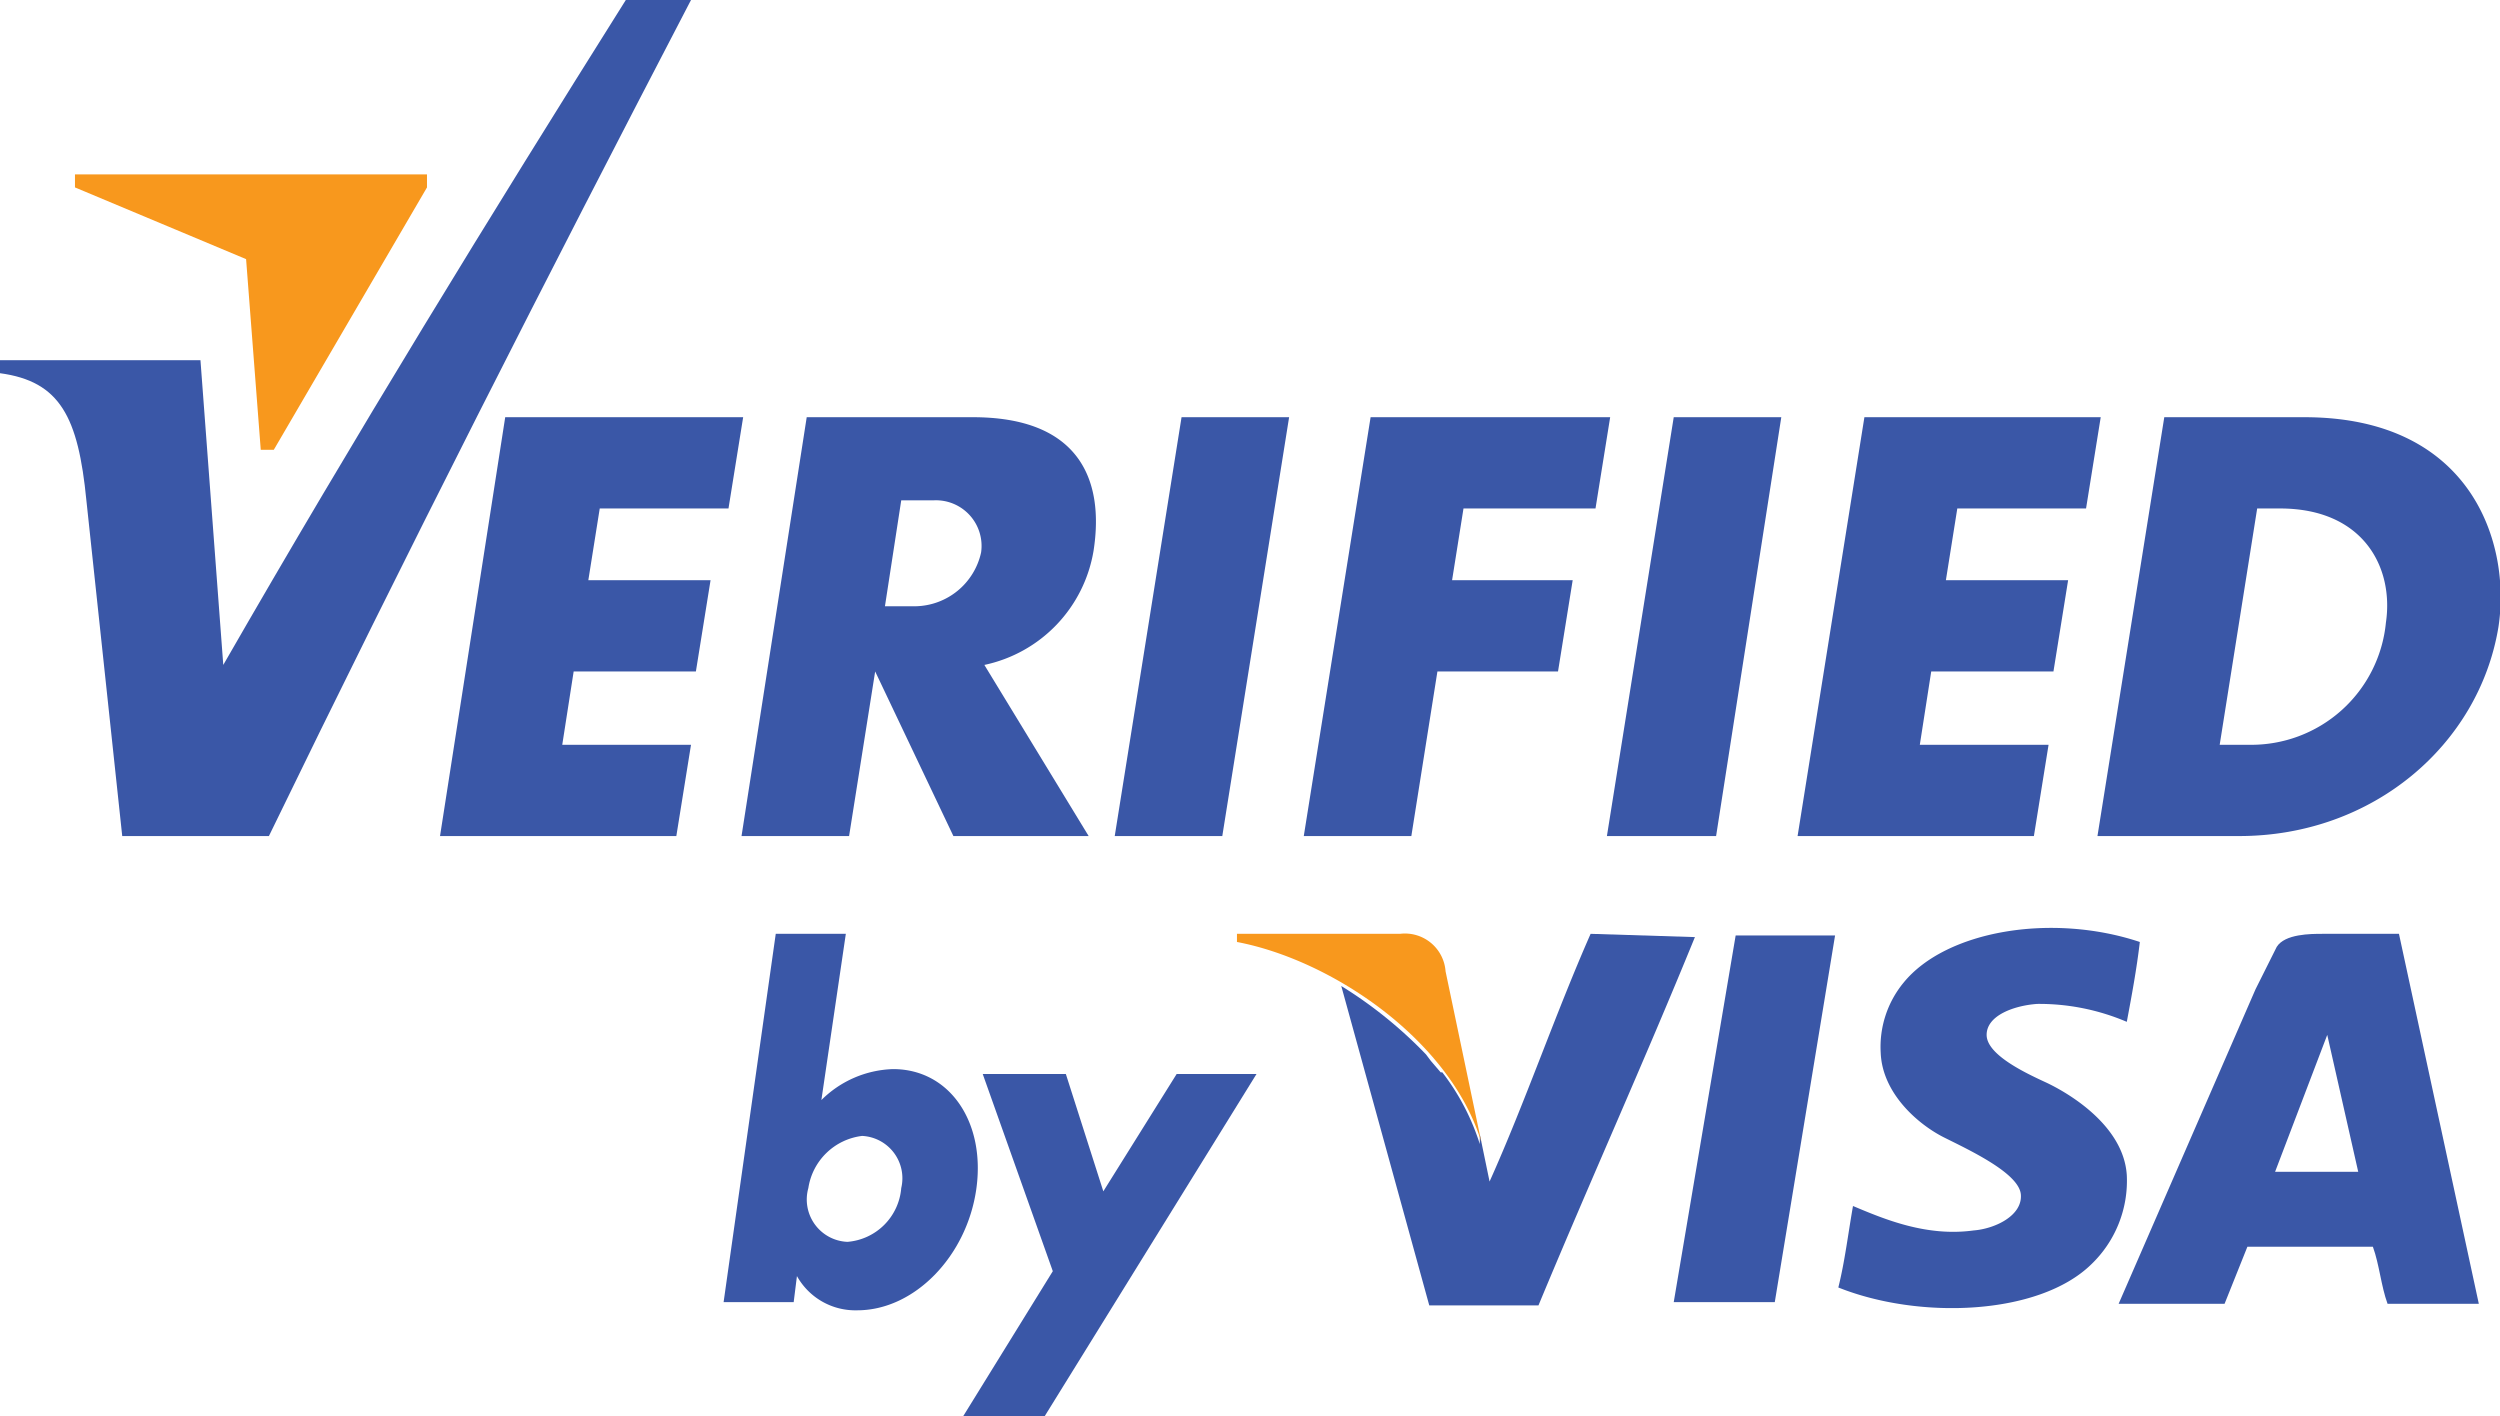
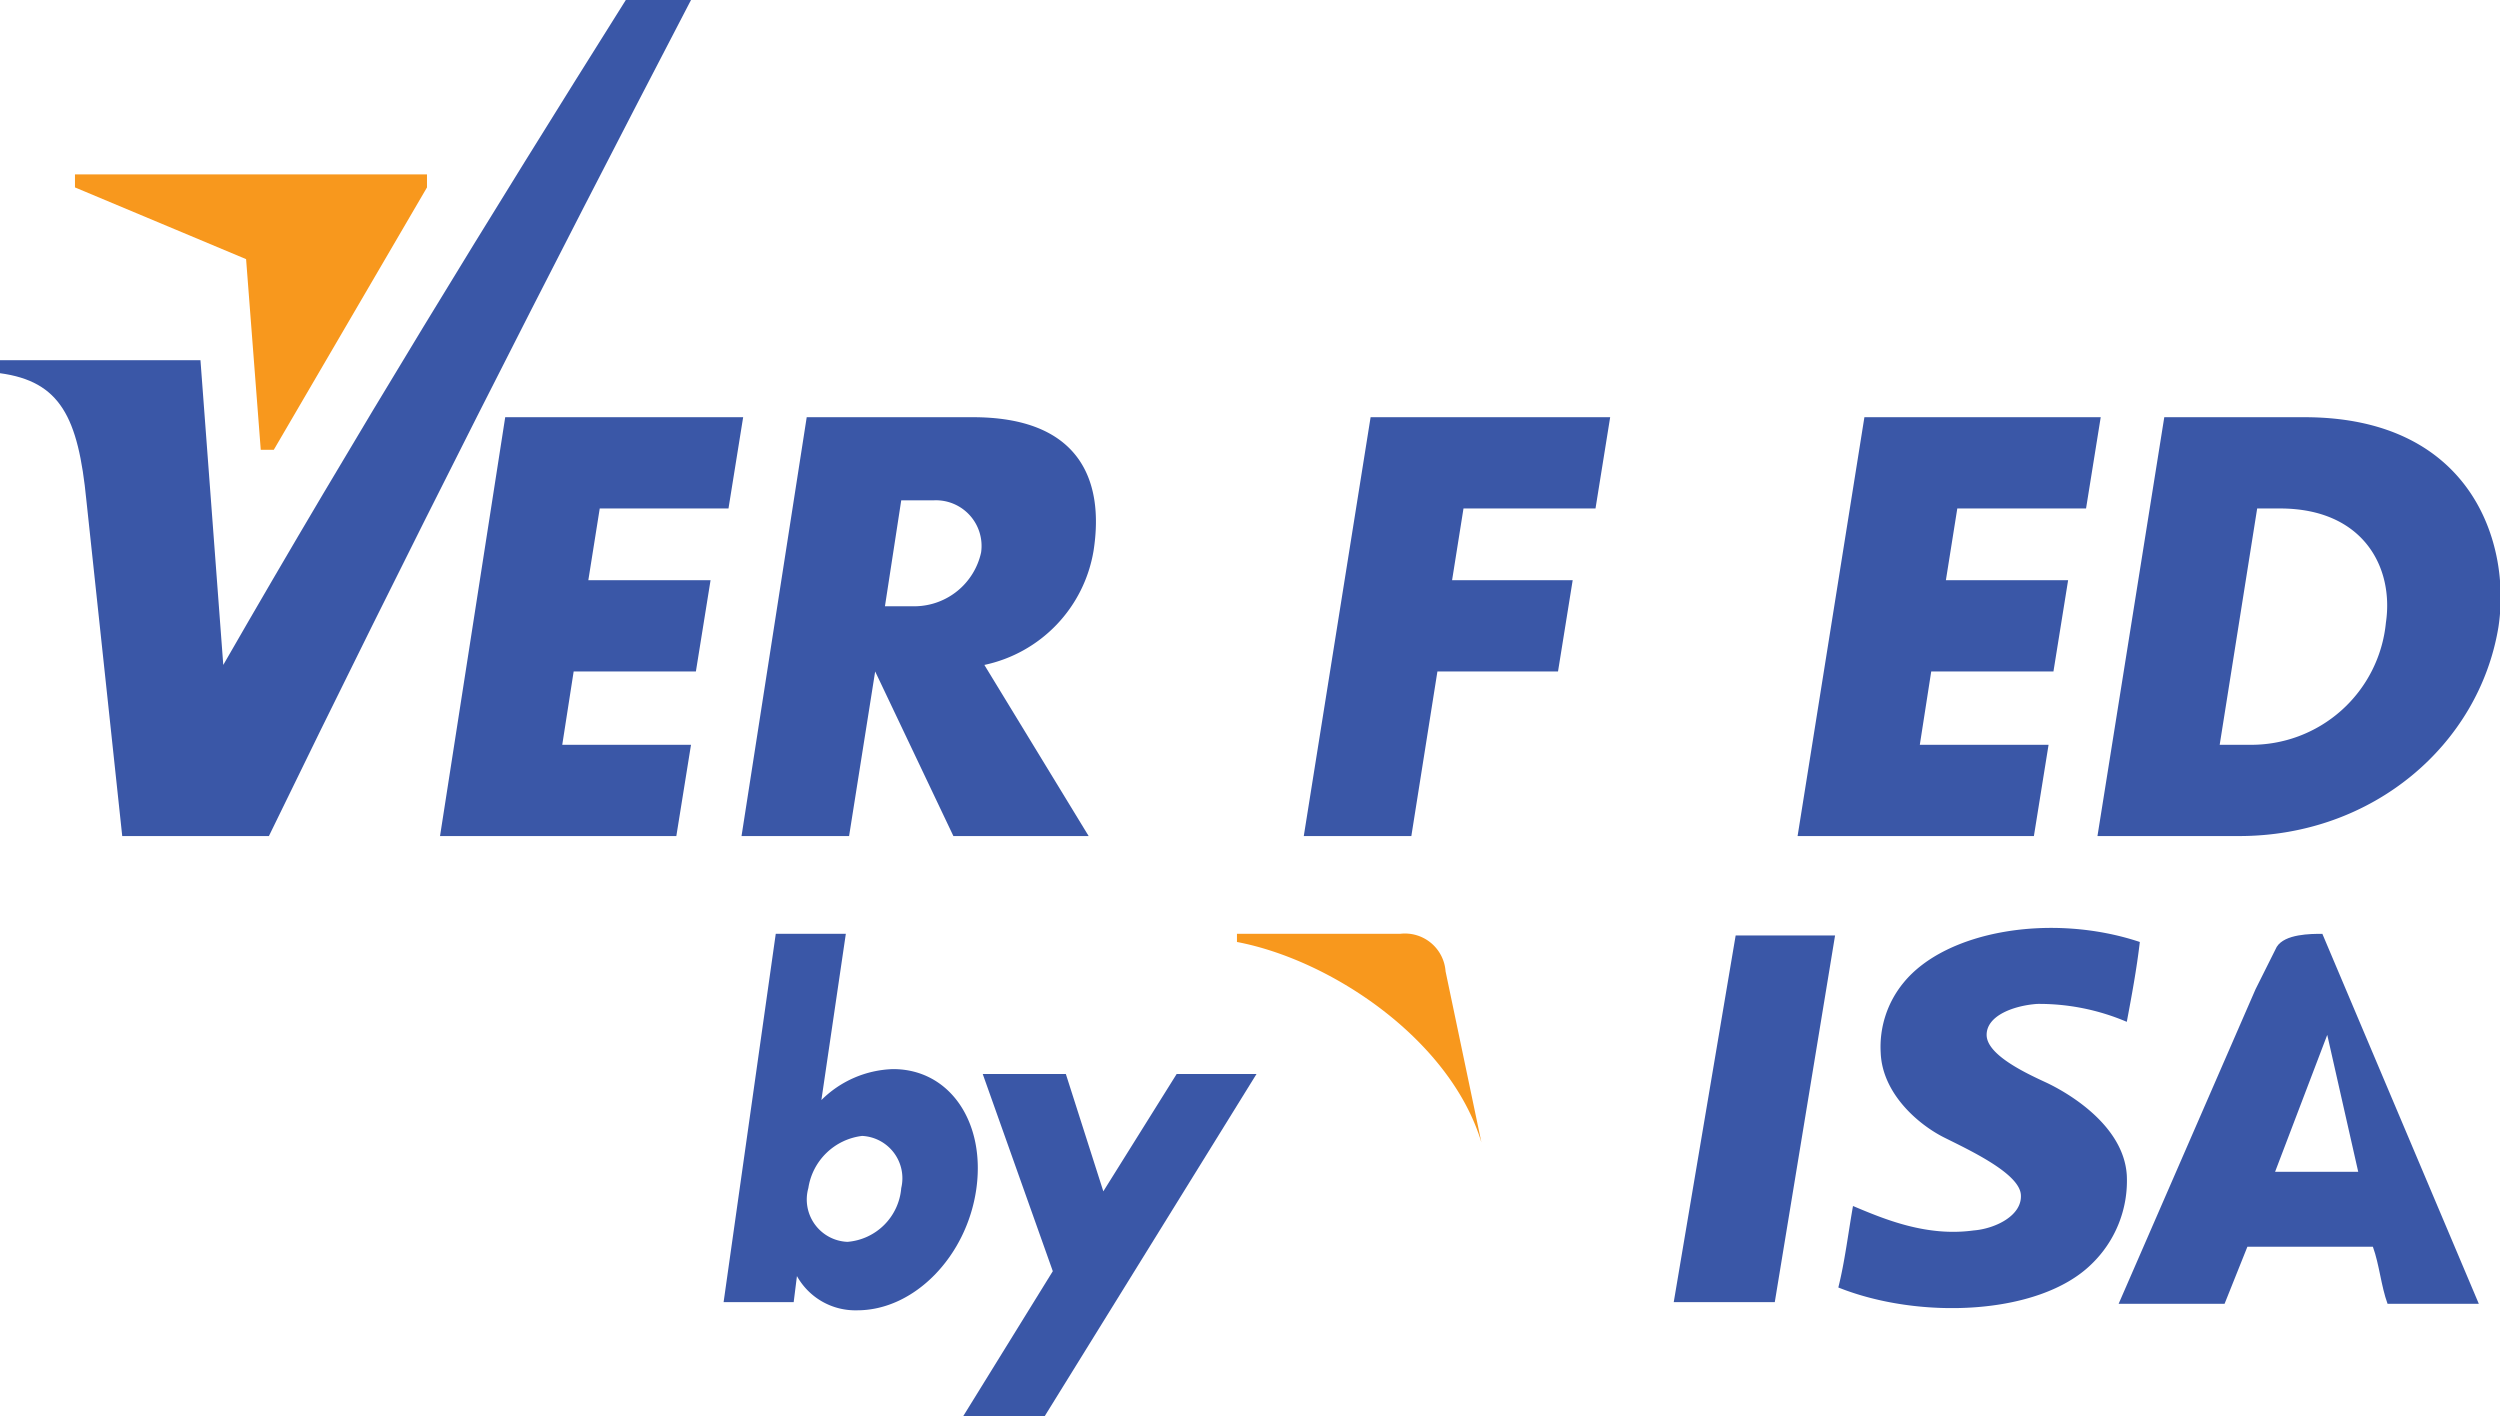
<svg xmlns="http://www.w3.org/2000/svg" id="Layer_1" data-name="Layer 1" viewBox="0 0 153.4 86.9">
  <defs>
    <style>.cls-1{fill:#3a57a7;}.cls-1,.cls-2{fill-rule:evenodd;}.cls-2{fill:#f8981d;}</style>
  </defs>
  <title>_verified-by-visa</title>
  <path class="cls-1" d="M172.9,105c-.2,1.7-.5,3.3-.8,4.9a13.7,13.7,0,0,0-5.5-1.1c-1.4.1-3.1.7-3.1,1.9s2.3,2.3,3.6,2.9,4.8,2.6,5,5.7a7.1,7.1,0,0,1-2.2,5.5c-3.2,3.1-10.5,3.4-15.5,1.4.4-1.6.6-3.3.9-5,1.9.8,4.5,1.9,7.4,1.5,1.3-.1,3-.9,2.9-2.2s-3.1-2.7-4.7-3.5-3.8-2.7-3.9-5.2a6.2,6.2,0,0,1,1.4-4.3C161,104.3,167.5,103.2,172.9,105Z" transform="translate(-41.6 -47.2)" />
-   <polygon class="cls-1" points="72.5 25.6 79.1 25.6 75 51.3 68.4 51.3 72.5 25.6 72.5 25.6" />
  <path class="cls-1" d="M91.1,72.8h10.2c6.4,0,8.1,3.7,7.4,8.2a8.6,8.6,0,0,1-6.7,7l6.4,10.5h-8.3L95.3,88.4,93.7,98.5H87.1l4-25.7Zm5.8,5.1-1,6.5h1.9a4.2,4.2,0,0,0,4-3.3h0a2.8,2.8,0,0,0-2.9-3.2Z" transform="translate(-41.6 -47.2)" />
-   <polygon class="cls-1" points="102.7 25.6 109.3 25.6 105.3 51.3 98.6 51.3 102.7 25.6 102.7 25.6" />
  <polygon class="cls-1" points="114.4 25.6 128.9 25.6 128 31.2 120.1 31.2 119.4 35.6 126.9 35.6 126 41.2 118.5 41.2 117.8 45.7 125.7 45.7 124.8 51.3 110.3 51.3 114.4 25.6 114.4 25.6" />
  <polygon class="cls-1" points="31 25.6 45.6 25.6 44.7 31.2 36.8 31.2 36.1 35.6 43.6 35.6 42.7 41.2 35.2 41.2 34.5 45.7 42.4 45.7 41.5 51.3 27 51.3 31 25.6 31 25.6" />
  <polygon class="cls-1" points="84.1 25.6 98.8 25.6 97.9 31.2 89.8 31.2 89.1 35.6 96.5 35.6 95.6 41.2 88.2 41.2 86.6 51.3 80 51.3 84.1 25.6 84.1 25.6" />
  <path class="cls-1" d="M174.4,72.8H183c10.3,0,12.7,7.8,11.9,12.9-1.2,7.2-7.7,12.8-15.9,12.8h-8.7l4.1-25.7Zm5.7,5.6h1.4c5.1,0,7,3.6,6.5,7a8.3,8.3,0,0,1-8.4,7.5h-1.8l2.3-14.5Z" transform="translate(-41.6 -47.2)" />
  <path class="cls-1" d="M41.6,69.3H53.9L55.3,88C63.4,73.9,71.7,60.4,80,47.2h4c-8.8,16.9-17.5,34-25.9,51.3h-9L46.9,77.9c-.5-5.1-1.6-7.3-5.3-7.8v-.8Z" transform="translate(-41.6 -47.2)" />
  <polygon class="cls-2" points="4.6 11.5 15.1 15.9 16 27.6 16.8 27.6 26.2 11.5 26.2 10.7 4.6 10.7 4.6 11.5 4.6 11.5" />
  <path class="cls-1" d="M94.5,116.9a2.6,2.6,0,0,1,2.4,3.2,3.6,3.6,0,0,1-3.3,3.3,2.6,2.6,0,0,1-2.4-3.3,3.8,3.8,0,0,1,3.3-3.2Zm-5.3-12.4h4.3L92,114.7a6.5,6.5,0,0,1,4.4-1.9c3.5,0,5.7,3.3,5.1,7.4s-3.8,7.4-7.3,7.4a4.1,4.1,0,0,1-3.7-2.1l-.2,1.6H86l3.2-22.6Z" transform="translate(-41.6 -47.2)" />
  <polygon class="cls-1" points="60.3 65.9 65.4 65.9 67.7 73.1 72.2 65.9 77.1 65.9 64.1 86.9 59.1 86.9 64.6 78 60.3 65.9 60.3 65.9" />
  <polygon class="cls-1" points="102.7 79.9 106.5 57.4 112.6 57.4 108.9 79.9 102.7 79.9 102.7 79.9" />
-   <path class="cls-1" d="M139.2,104.5c-2.2,5-4,10.3-6.2,15.2l-.6-2.9h0v.6a14.2,14.2,0,0,0-2.3-4.4h-.1l-.6-.7-.3-.4a26.6,26.6,0,0,0-5.2-4.2l5.4,19.6H136c3.2-7.7,6.5-15,9.6-22.6Z" transform="translate(-41.6 -47.2)" />
  <path class="cls-2" d="M127.5,104.5h-10v.5c5.8,1.1,13.1,6,15,12.3l-2.2-10.5A2.5,2.5,0,0,0,127.5,104.5Z" transform="translate(-41.6 -47.2)" />
-   <path class="cls-1" d="M193.7,127.2h-5.6c-.4-1.1-.5-2.4-.9-3.5h-7.7l-1.4,3.5h-6.5l8.4-19.3,1.3-2.6c.5-.8,2.1-.8,2.8-.8h4.7Zm-9.3-16.5-3.2,8.4h5.1Z" transform="translate(-41.6 -47.2)" />
+   <path class="cls-1" d="M193.7,127.2h-5.6c-.4-1.1-.5-2.4-.9-3.5h-7.7l-1.4,3.5h-6.5l8.4-19.3,1.3-2.6c.5-.8,2.1-.8,2.8-.8Zm-9.3-16.5-3.2,8.4h5.1Z" transform="translate(-41.6 -47.2)" />
</svg>